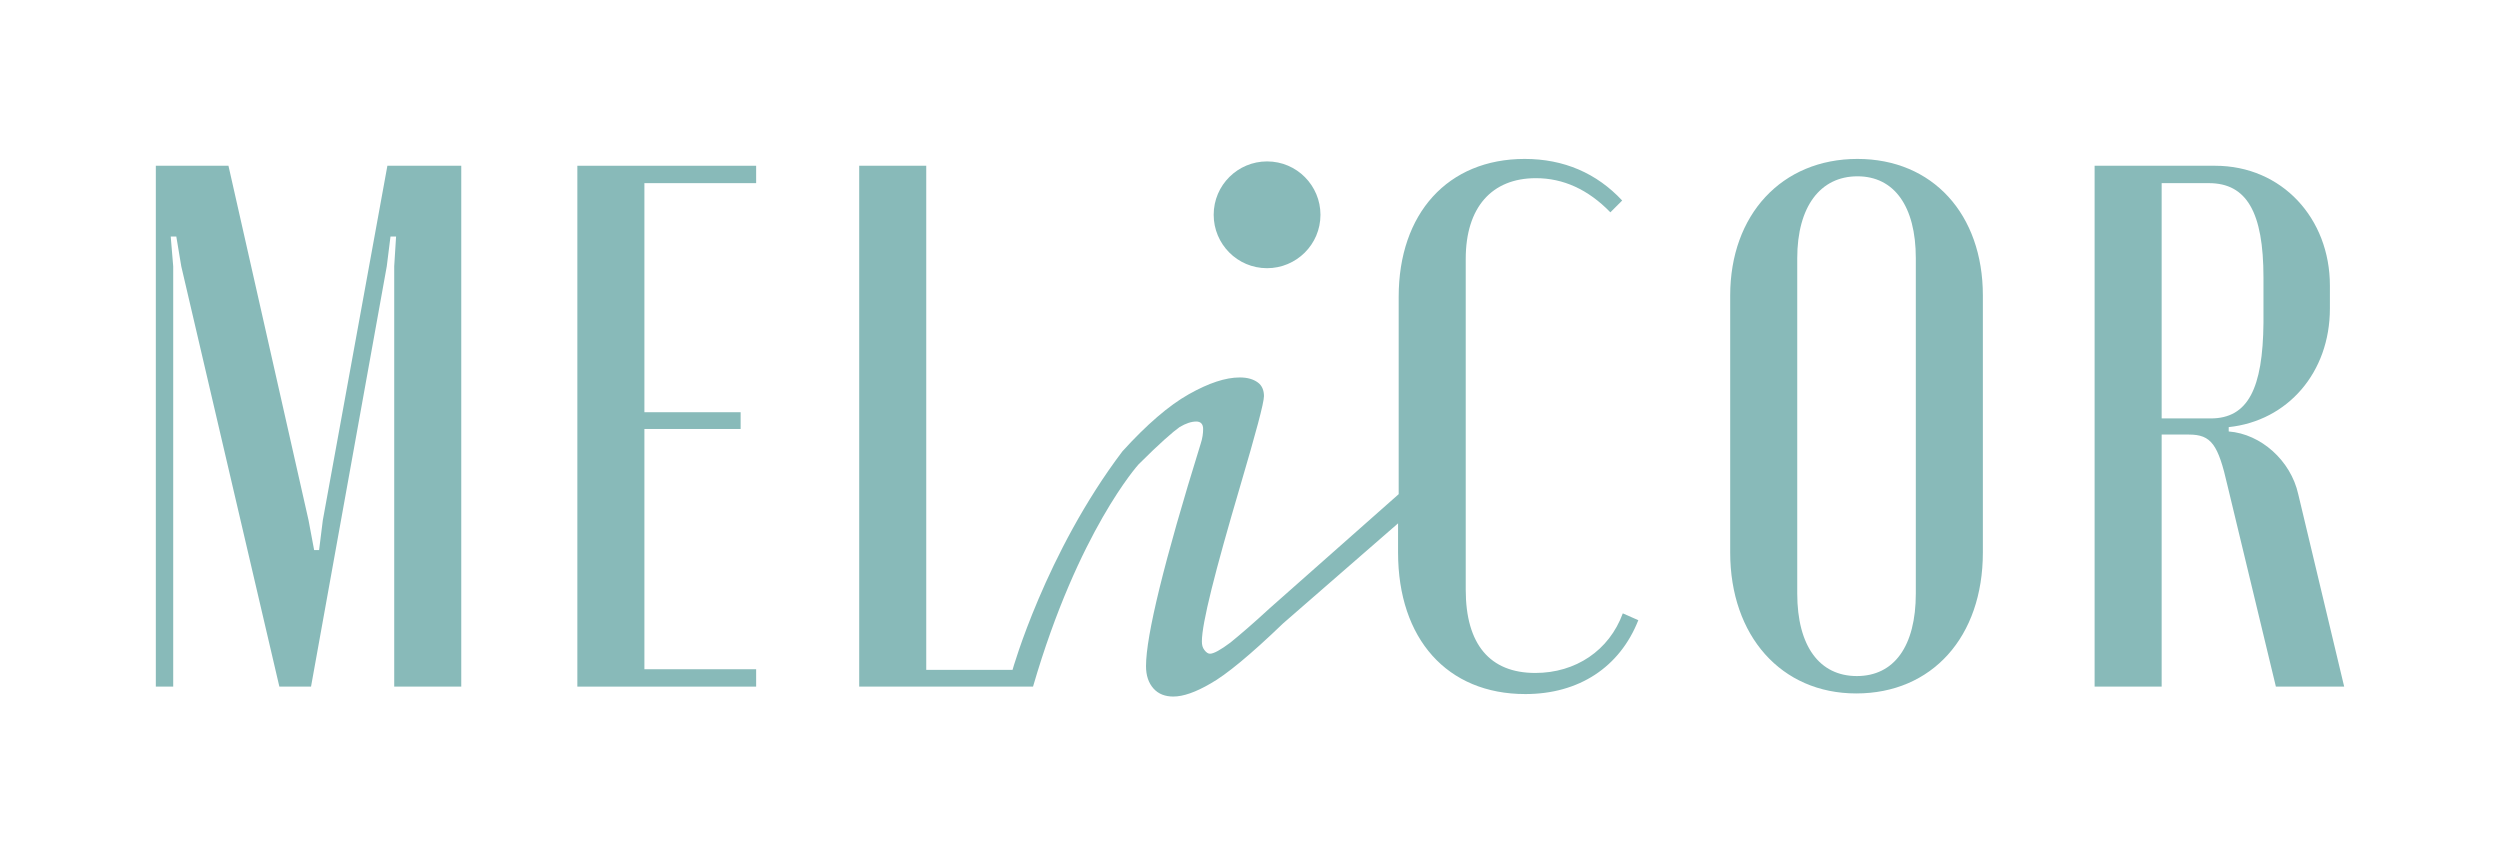
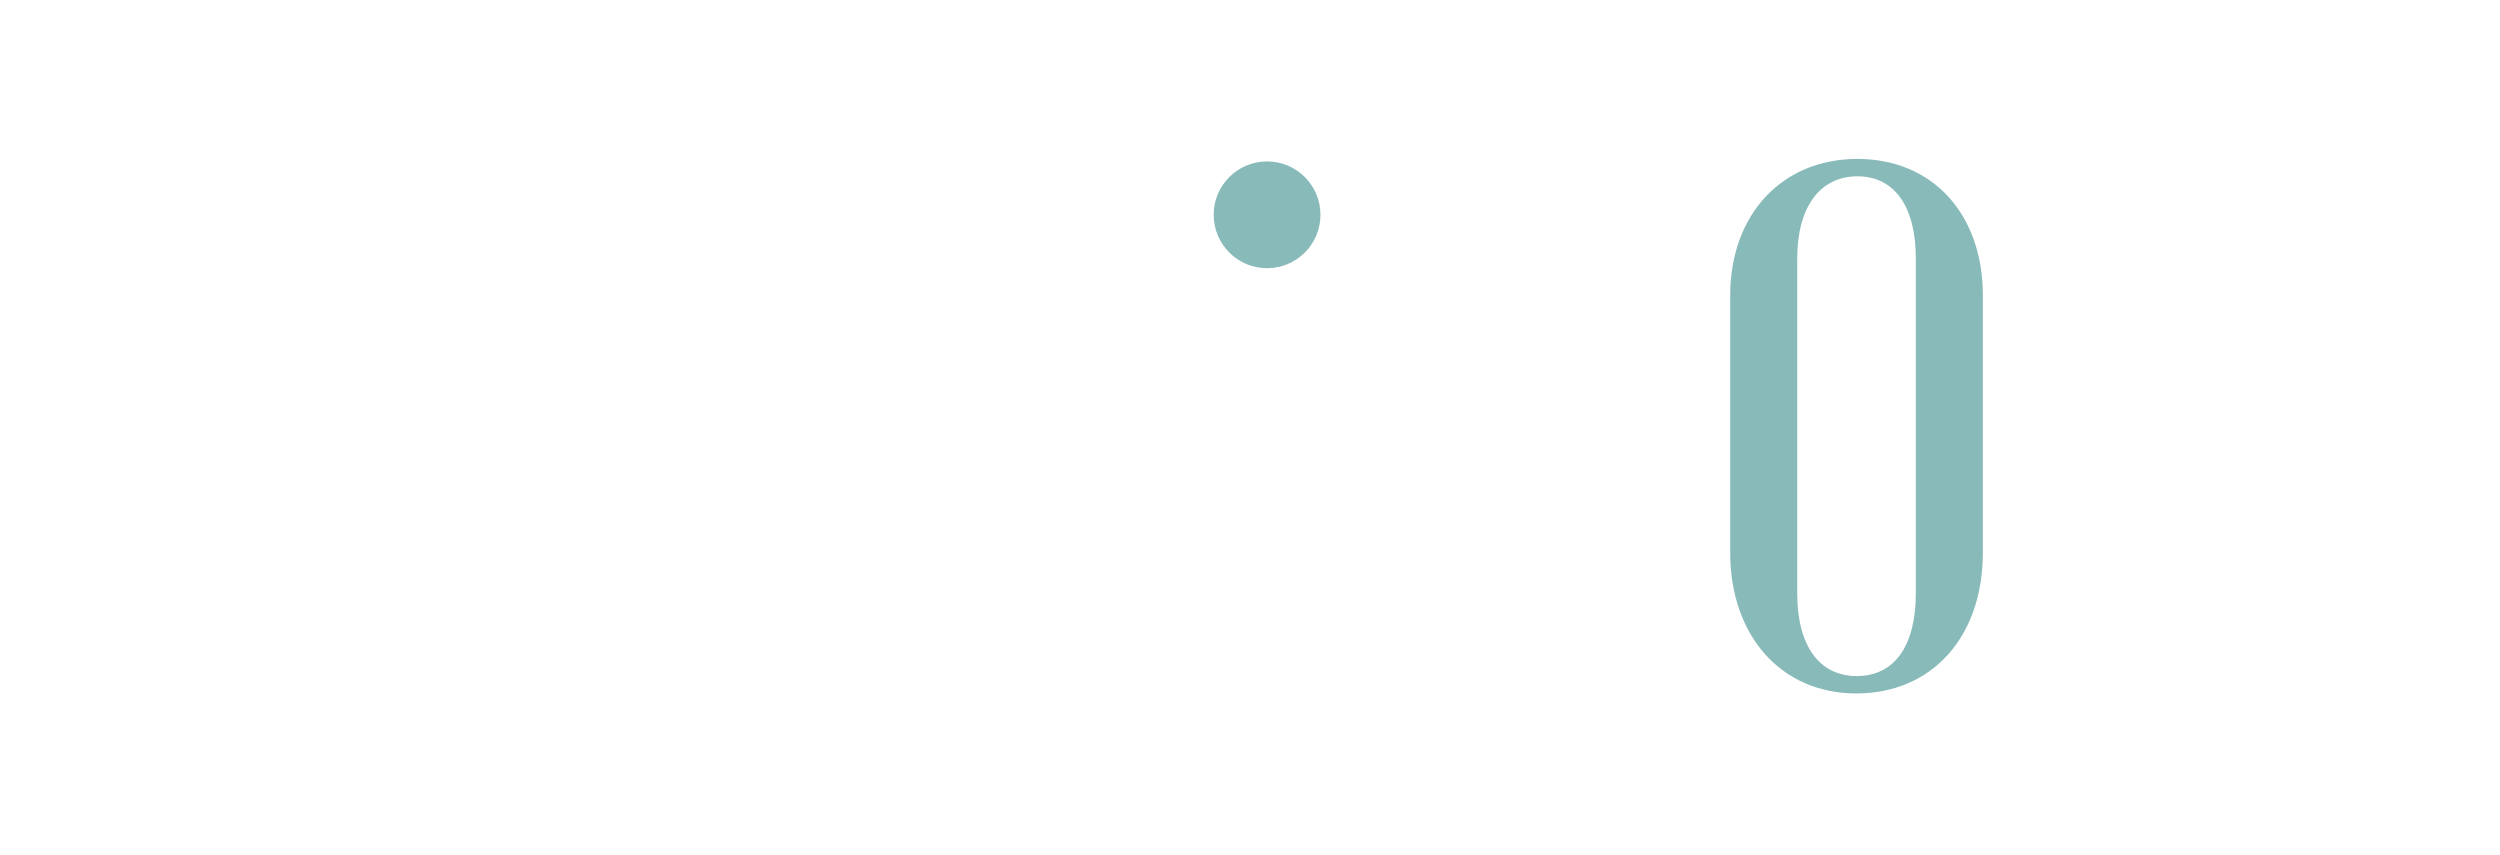
<svg xmlns="http://www.w3.org/2000/svg" version="1.1" id="Слой_1" x="0px" y="0px" viewBox="0 0 402.7 137.8" style="enable-background:new 0 0 402.7 137.8;" xml:space="preserve">
  <style type="text/css">
	.st0{fill:#88BAB9;}
</style>
  <g>
-     <polygon class="st0" points="52,83.8 51.4,88.6 50.6,88.6 49.7,83.8 36.8,26.7 25.1,26.7 25.1,110.6 27.9,110.6 27.9,42.9    27.5,38.1 28.4,38.1 29.2,42.9 45,110.6 50.1,110.6 62.3,42.9 62.9,38.1 63.8,38.1 63.5,42.9 63.5,110.6 74.3,110.6 74.3,26.7    62.4,26.7  " />
-     <polygon class="st0" points="93,110.6 121.8,110.6 121.8,107.8 103.8,107.8 103.8,69.1 119.3,69.1 119.3,66.4 103.8,66.4    103.8,29.5 121.8,29.5 121.8,26.7 93,26.7  " />
-     <path class="st0" d="M247.3,108.4c-7.3,0-11.2-4.6-11.2-13.4V41.7c0-8.3,4.2-13,11.3-13c4.4,0,8.4,1.8,12,5.5l1.9-1.9   c-4.1-4.4-9.4-6.7-15.7-6.7c-12.4,0-20.3,8.8-20.3,22.2v31.8L204.5,98c-2.6,2.4-4.7,4.2-6.3,5.5c-1.6,1.2-2.7,1.8-3.3,1.8   c-0.3,0-0.6-0.2-0.9-0.6c-0.3-0.4-0.4-0.8-0.4-1.4c0-2.9,2.1-11.2,6.2-25.1c2.5-8.5,3.8-13.3,3.8-14.4c0-0.9-0.3-1.7-1-2.2   s-1.6-0.8-2.9-0.8c-2.3,0-5,0.9-8.2,2.7c-3.2,1.8-6.8,4.9-10.7,9.2c-12.4,16.4-17.7,35.2-17.7,35.2h-13.9V26.7h-10.8v83.9h28   c7.3-25.1,17-35.8,17-35.8c3.4-3.4,5.6-5.3,6.6-6c1-0.6,1.9-0.9,2.7-0.9c0.7,0,1.1,0.4,1.1,1.2c0,0.7-0.1,1.5-0.4,2.4   c-5.9,19-8.8,30.9-8.8,35.8c0,1.5,0.4,2.7,1.2,3.6c0.8,0.9,1.9,1.3,3.2,1.3c1.6,0,3.6-0.7,6-2.1c2.5-1.4,6.4-4.6,11.7-9.7   l18.5-16.1V89c0,13.9,7.9,22.8,20.5,22.8c8.6,0,15.2-4.3,18.2-11.9l-2.5-1.1C259.2,104.8,253.8,108.4,247.3,108.4" />
    <path class="st0" d="M299.2,25.6c-12.2,0-20.5,9-20.5,22V89c0,13.4,8.2,22.7,20.3,22.7c12.2,0,20.4-9.1,20.4-22.7V47.6   C319.4,34.5,311.3,25.6,299.2,25.6 M308.6,95.6c0,8.5-3.5,13.3-9.5,13.3s-9.6-4.8-9.6-13.3v-54c0-8.3,3.7-13.2,9.7-13.2   c5.9,0,9.4,4.8,9.4,13.2V95.6z" />
-     <path class="st0" d="M370.2,79.6c-1.2-5.4-6-9.7-11.2-10.1v-0.7c9.5-1,16.3-8.8,16.3-19.1V46c0-10.8-7.7-19.3-18.5-19.3h-19.4v83.9   h10.8V70h4.4c3.6,0,4.7,1.6,6.2,8.2l7.8,32.4h11L370.2,79.6z M356.1,67.4h-7.9V29.5h7.6c6.1,0,8.8,4.7,8.8,15.2V52   C364.5,62.6,362.1,67.4,356.1,67.4" />
    <path class="st0" d="M204.1,43.2c4.7,0,8.6-3.8,8.6-8.6c0-4.7-3.8-8.6-8.6-8.6c-4.7,0-8.6,3.8-8.6,8.6   C195.5,39.3,199.3,43.2,204.1,43.2" />
  </g>
</svg>